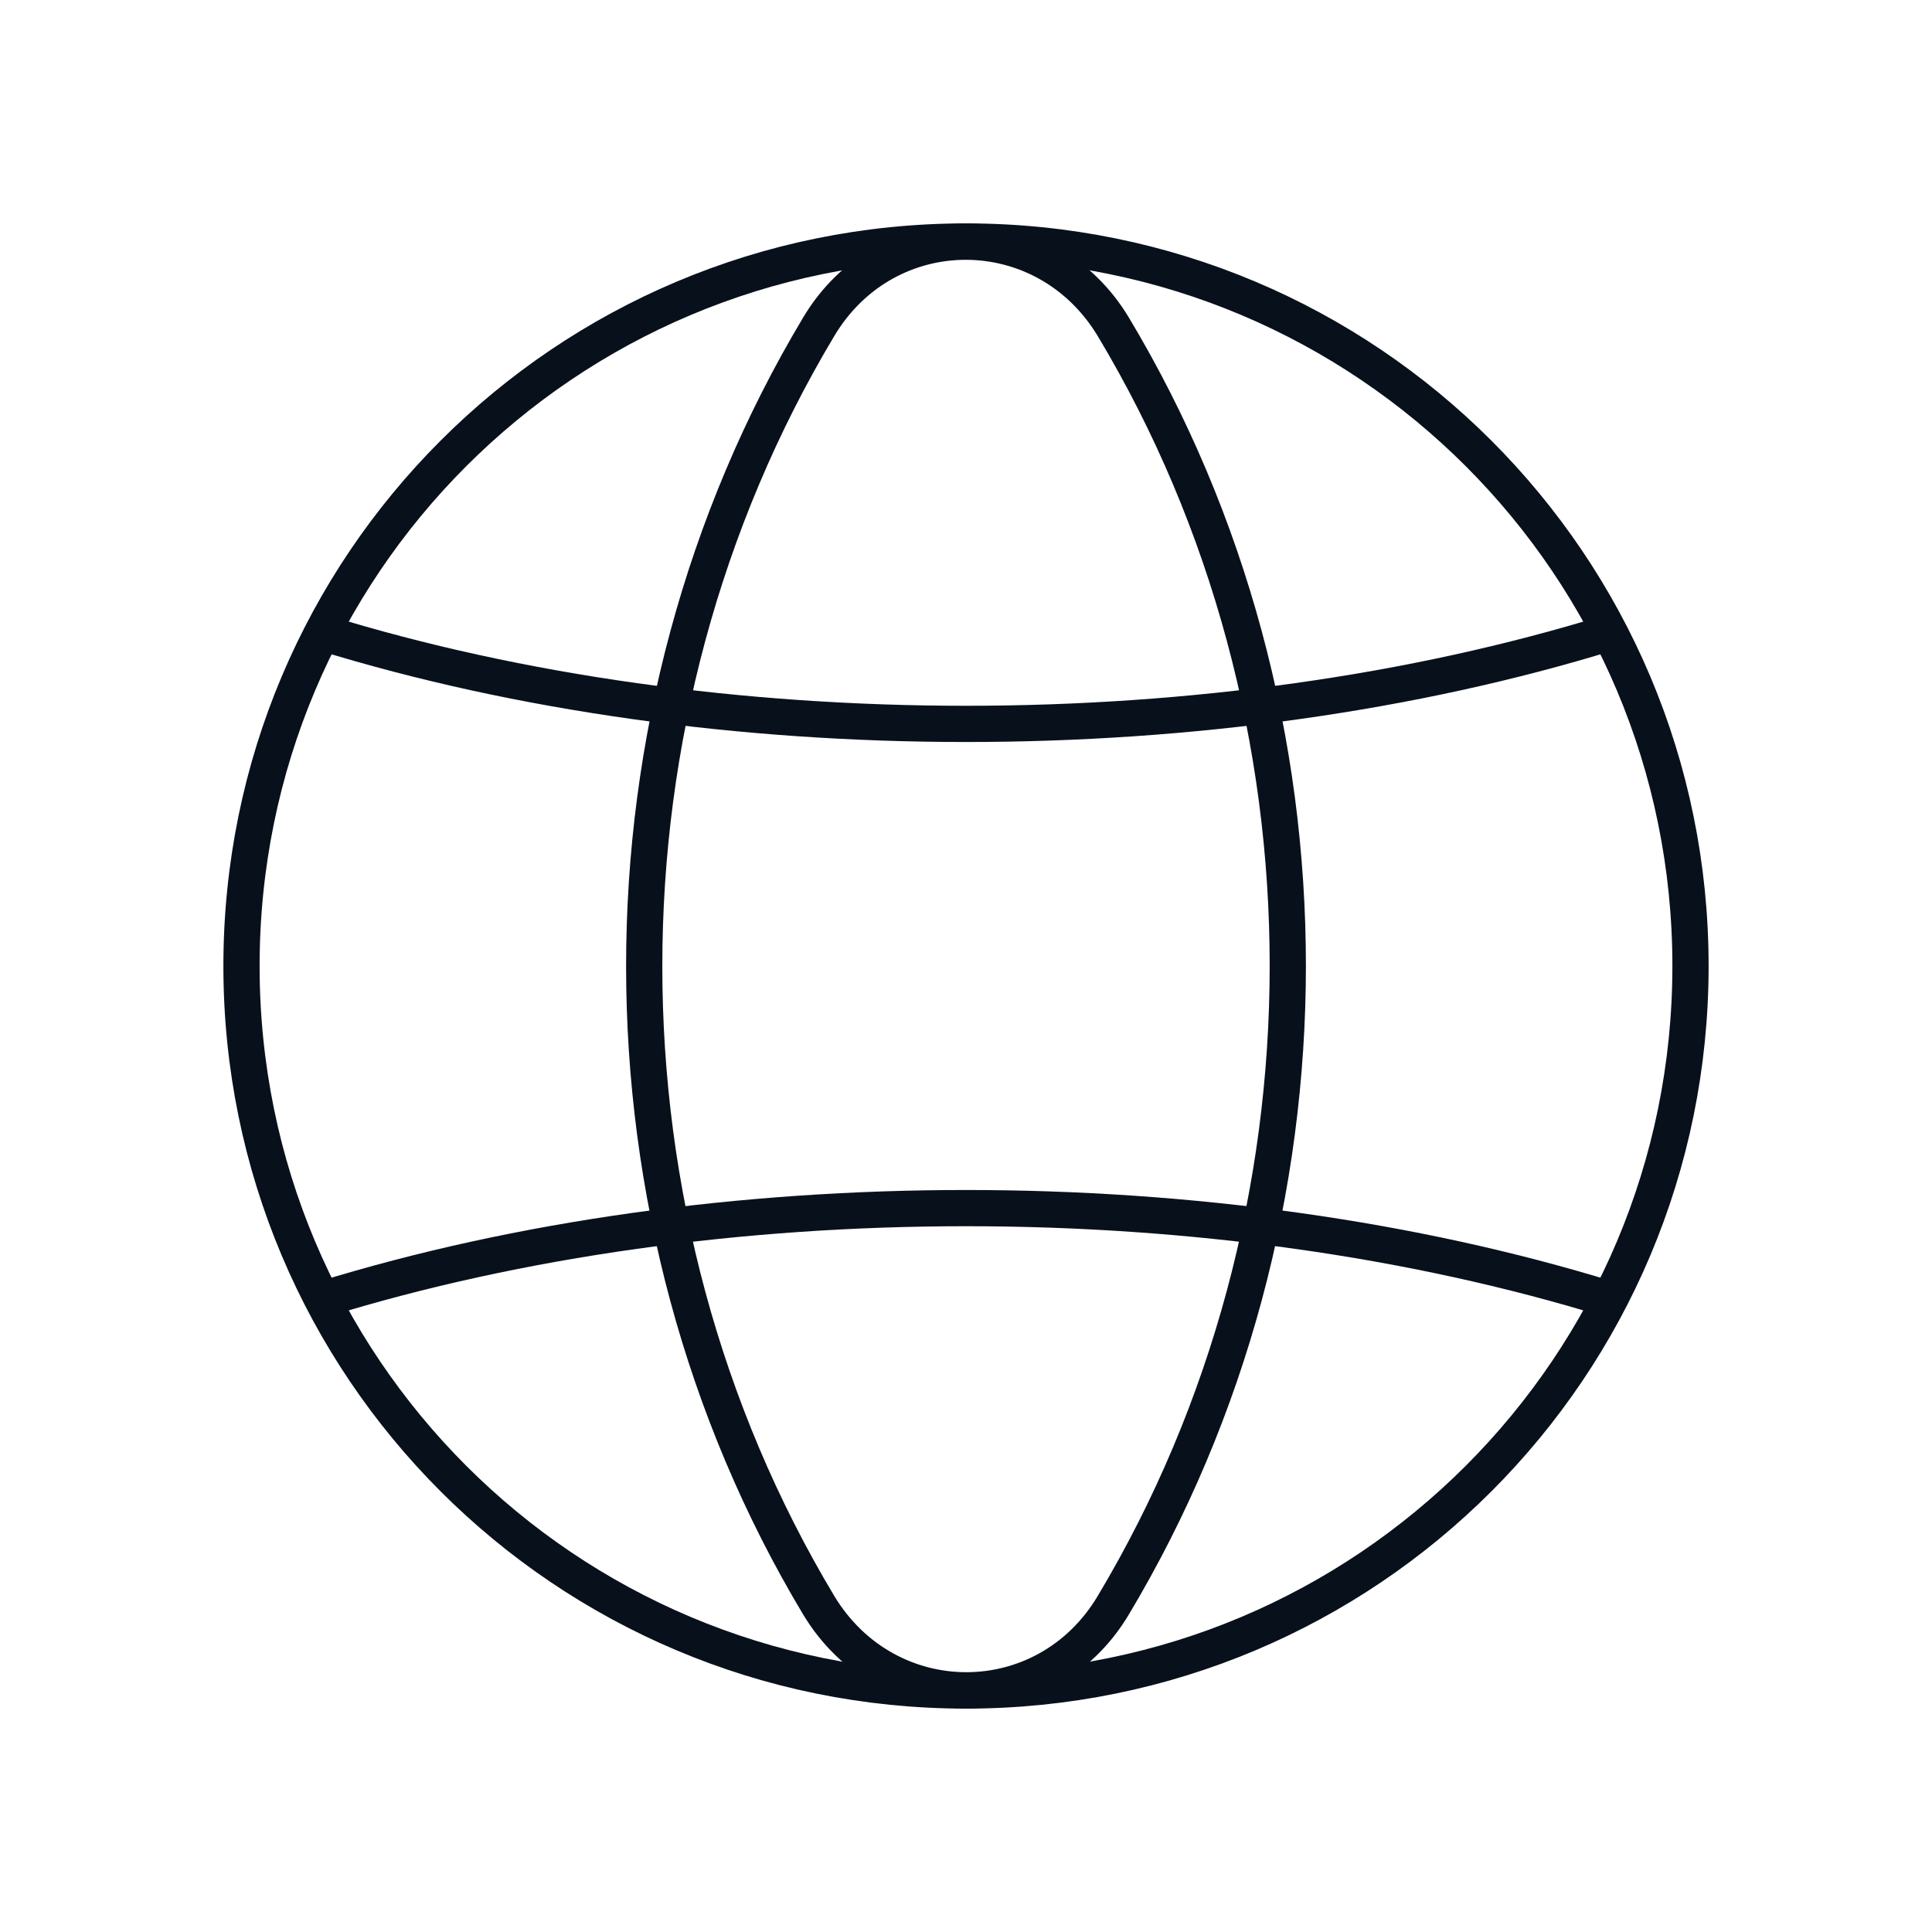
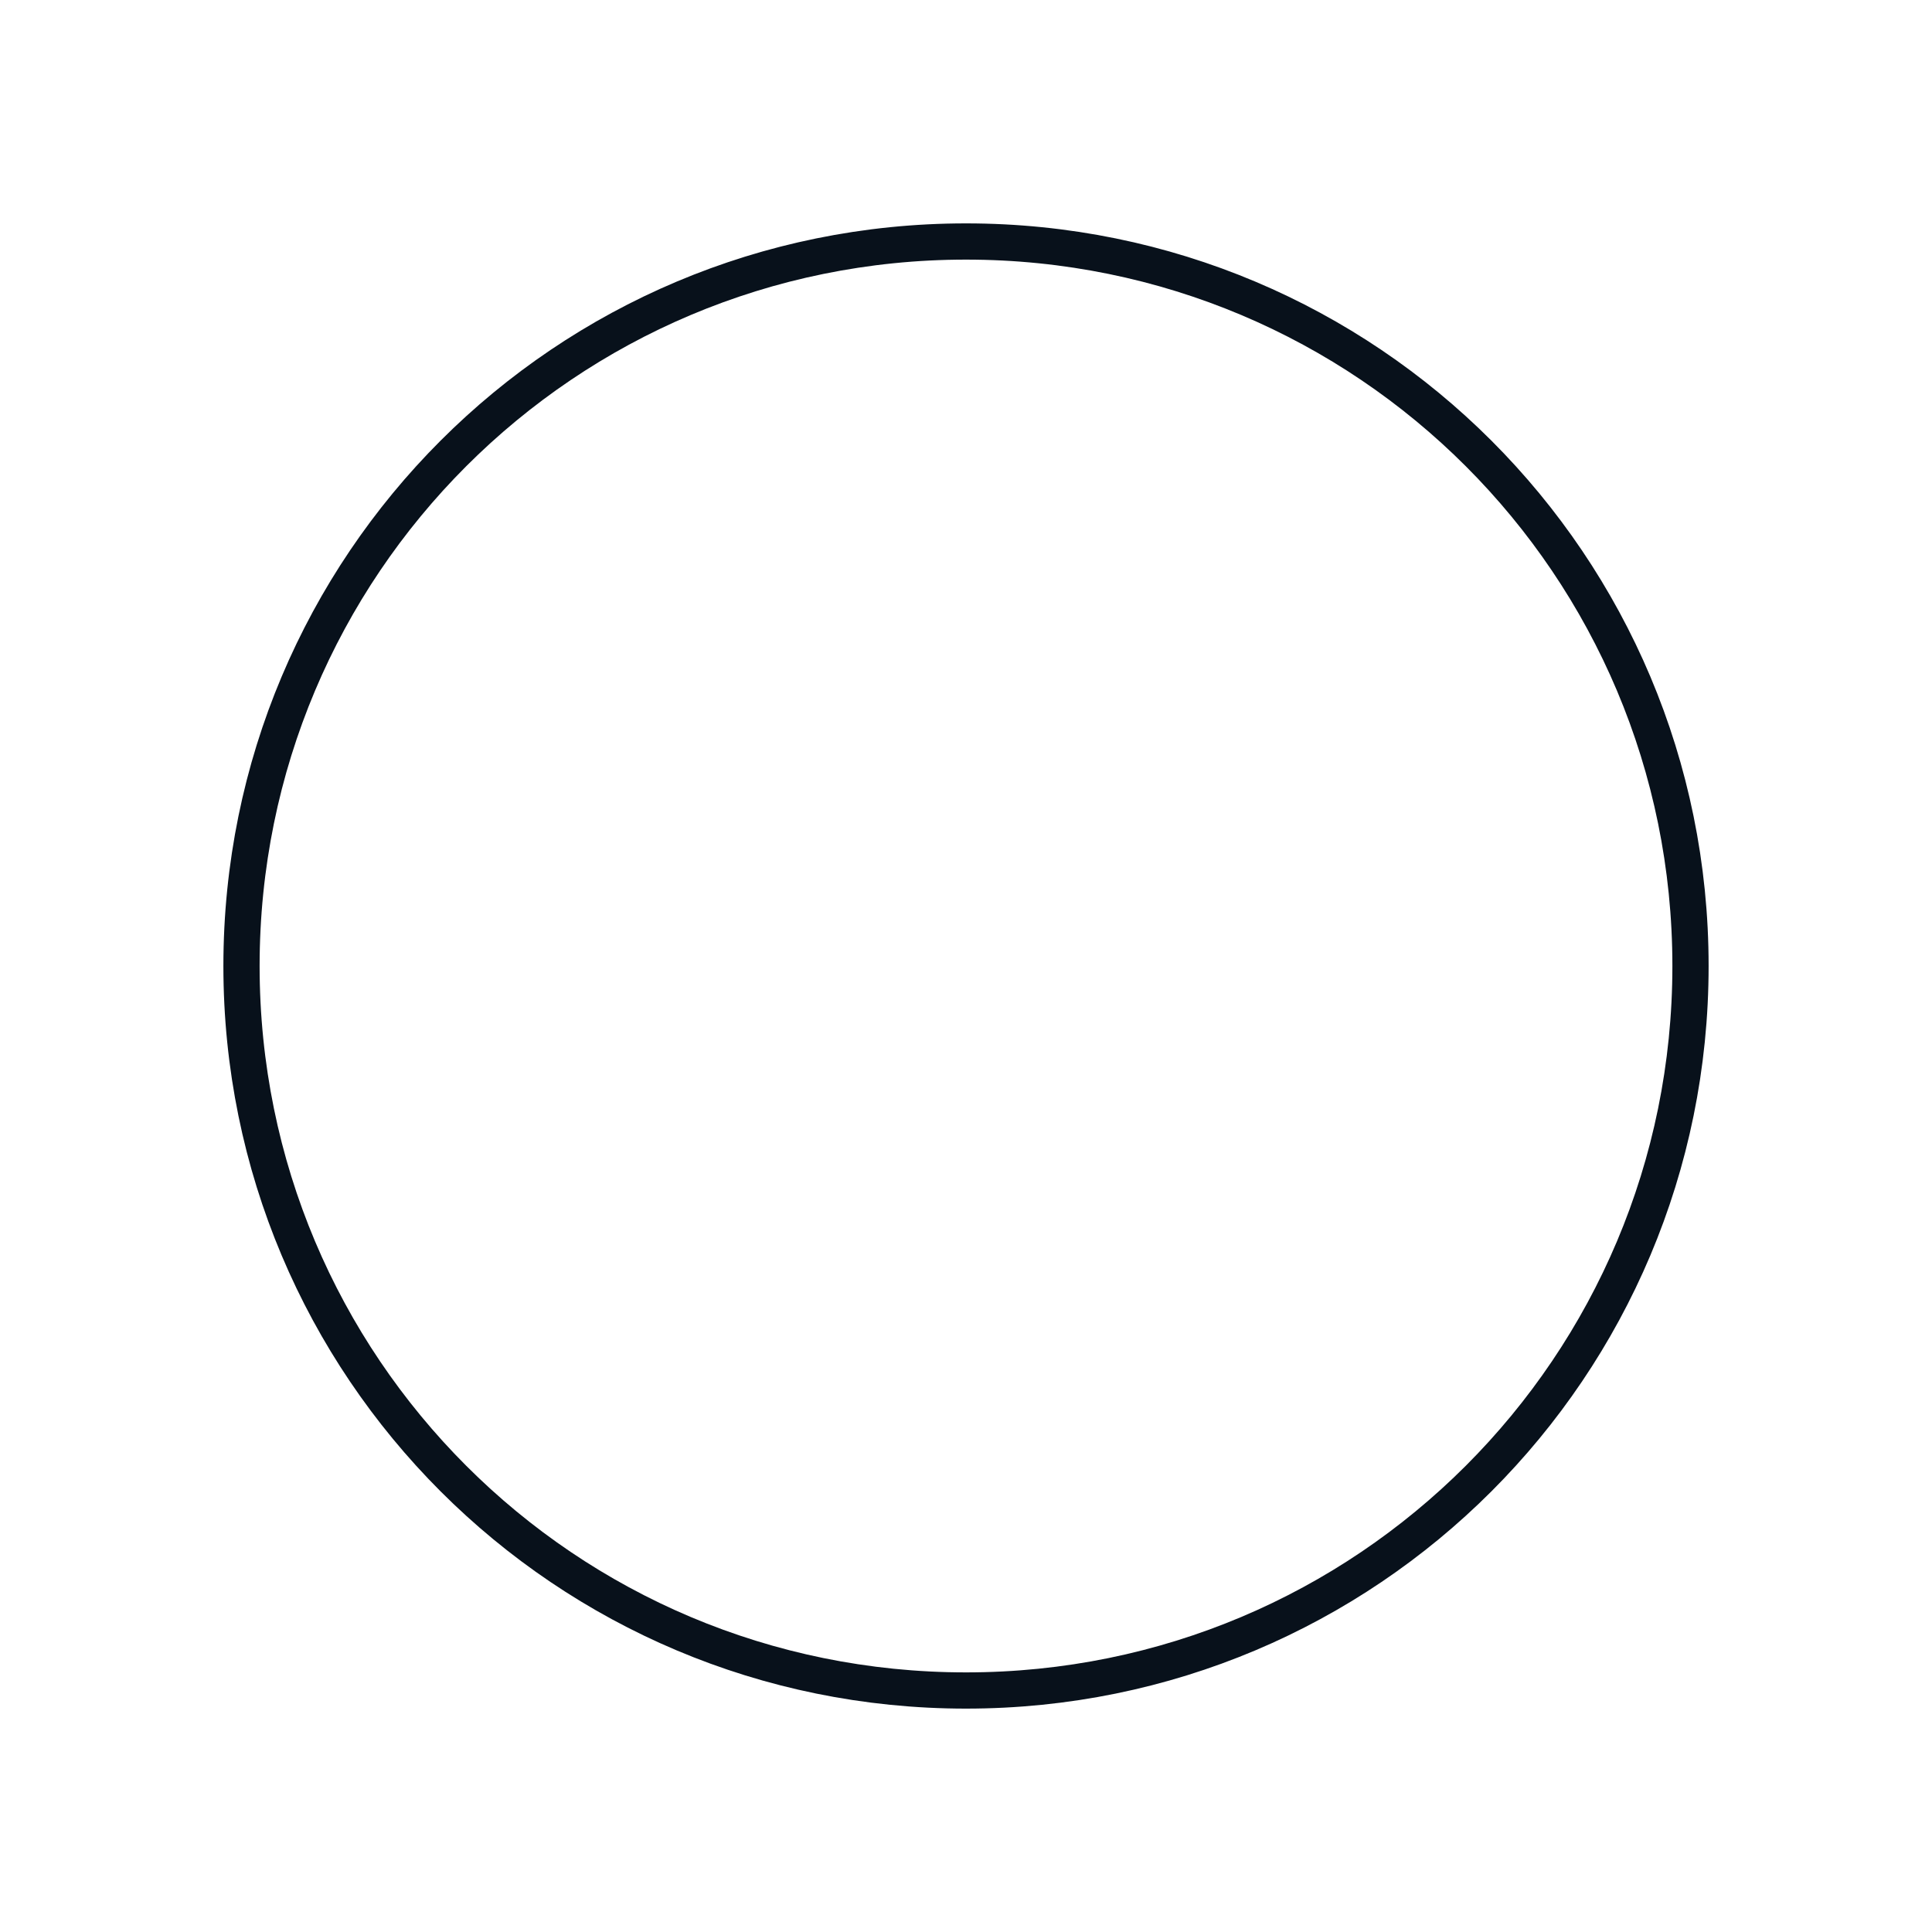
<svg xmlns="http://www.w3.org/2000/svg" width="56" height="56" fill="none" viewBox="0 0 80 80">
-   <path stroke="#08111B" stroke-linecap="round" stroke-linejoin="round" stroke-width="1.5" d="M40 10c16.6 0 30 13.4 30 30S56.6 70 40 70M40 70c-16.6 0-30-13.4-30-30s13.4-30 30-30" />
-   <path stroke="#08111B" stroke-linecap="round" stroke-linejoin="round" stroke-width="1.5" d="M33.9 13.533c-9.633 16.1-9.633 36.867 0 52.934 2.833 4.7 9.4 4.7 12.2 0 9.633-16.1 9.633-36.867 0-52.934-2.833-4.7-9.4-4.7-12.2 0" />
-   <path stroke="#08111B" stroke-linecap="round" stroke-linejoin="round" stroke-width="1.5" d="M13.367 26.2c16.3 5.033 36.966 5.033 53.266 0M66.633 53.8c-16.3-5.033-36.966-5.033-53.266 0" />
+   <path stroke="#08111B" stroke-linecap="round" stroke-linejoin="round" stroke-width="1.5" d="M40 10c16.6 0 30 13.4 30 30S56.6 70 40 70c-16.6 0-30-13.4-30-30s13.4-30 30-30" />
</svg>